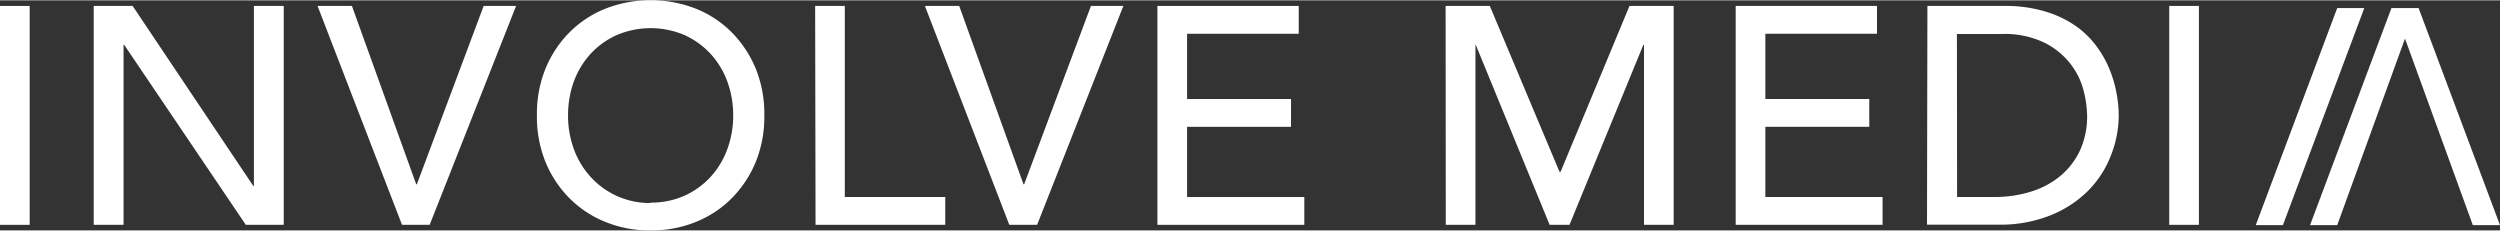
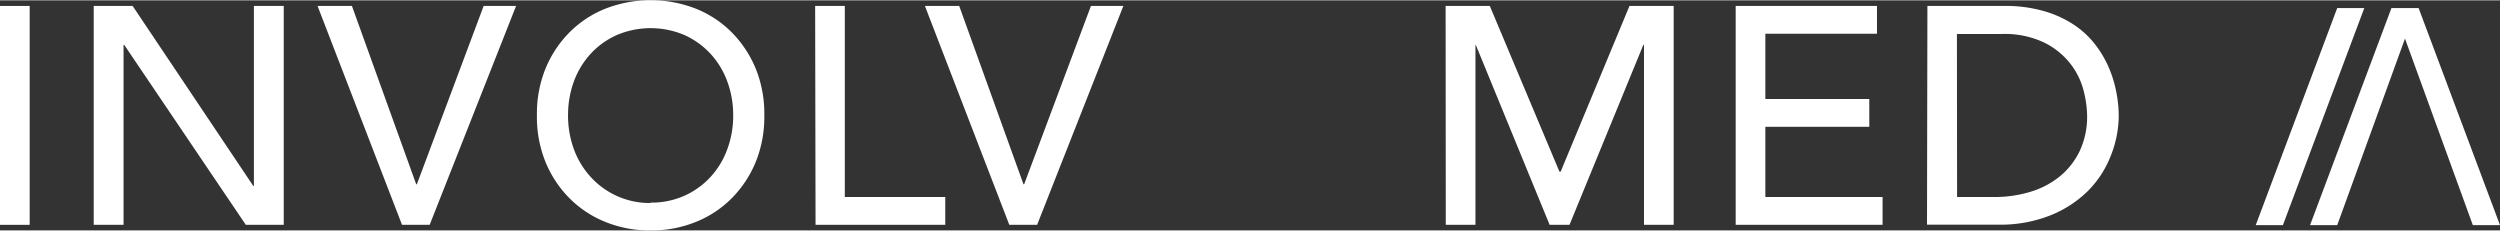
<svg xmlns="http://www.w3.org/2000/svg" viewBox="0 0 308.38 28.38" width="195px" height="18px">
  <rect x="0" y="0" width="308.38" height="28.38" fill="#333333" stroke="none" />
  <defs>
    <style>
      .cls-1 {
        fill: #fff;
      }
    </style>
  </defs>
  <g id="Layer_2" data-name="Layer 2">
    <g id="Layer_1-2" data-name="Layer 1">
      <g>
        <g>
          <path class="cls-1" d="M0,.69H3.66v27H0Z" />
          <path class="cls-1" d="M11.56.69h4.8l14.88,22.2h.08V.69H35v27H30.32l-15-22.2h-.08v22.2H11.56Z" />
          <path class="cls-1" d="M39.17.69h4.24l7.93,22h.08l8.24-22h4L53,27.69H49.59Z" />
          <path class="cls-1" d="M80.25,28.38a14.45,14.45,0,0,1-5.68-1.09,13.12,13.12,0,0,1-4.44-3,13.72,13.72,0,0,1-2.9-4.5,14.82,14.82,0,0,1-1-5.61,14.82,14.82,0,0,1,1-5.61,13.72,13.72,0,0,1,2.9-4.5,13.12,13.12,0,0,1,4.44-3,15.37,15.37,0,0,1,11.37,0,13.12,13.12,0,0,1,4.44,3,13.88,13.88,0,0,1,2.9,4.5,14.82,14.82,0,0,1,1,5.61,14.82,14.82,0,0,1-1,5.61,13.88,13.88,0,0,1-2.9,4.5,13.12,13.12,0,0,1-4.44,3A14.5,14.5,0,0,1,80.25,28.38Zm0-3.43a10,10,0,0,0,4.2-.86,9.91,9.91,0,0,0,3.2-2.31,10.14,10.14,0,0,0,2.06-3.41,11.82,11.82,0,0,0,.73-4.18A11.86,11.86,0,0,0,89.71,10,10.14,10.14,0,0,0,87.65,6.6a9.91,9.91,0,0,0-3.2-2.31,10.66,10.66,0,0,0-8.39,0A9.84,9.84,0,0,0,72.85,6.6,10.3,10.3,0,0,0,70.79,10a12.08,12.08,0,0,0-.72,4.18,12,12,0,0,0,.72,4.18,10.3,10.3,0,0,0,2.06,3.41A9.84,9.84,0,0,0,80.25,25Z" />
          <path class="cls-1" d="M100.55.69h3.66V24.26H116.6v3.43h-16Z" />
          <path class="cls-1" d="M114.09.69h4.23l7.93,22h.08l8.24-22h4l-10.64,27H124.5Z" />
-           <path class="cls-1" d="M142.77.69H160.2V4.12H146.43v8.05h12.82V15.6H146.43v8.66h14.46v3.43H142.77Z" />
          <path class="cls-1" d="M178.32.69h5.45l8.59,20.44h.15L201,.69h5.45v27h-3.66V5.49h-.08l-9.11,22.2h-2.45l-9.11-22.2H182v22.2h-3.66Z" />
          <path class="cls-1" d="M214.1.69h17.43V4.12H217.76v8.05h12.82V15.6H217.76v8.66h14.46v3.43H214.1Z" />
          <path class="cls-1" d="M237.75.69h9.42a17.11,17.11,0,0,1,5,.65,13.31,13.31,0,0,1,3.74,1.73,11,11,0,0,1,2.63,2.5,13.1,13.1,0,0,1,1.66,2.9,14.54,14.54,0,0,1,.88,3,15.56,15.56,0,0,1,.27,2.75,13.53,13.53,0,0,1-1,5,12.58,12.58,0,0,1-2.82,4.31,13.89,13.89,0,0,1-4.63,3,16.71,16.71,0,0,1-6.39,1.14h-8.81Zm3.66,23.57H246a15.17,15.17,0,0,0,4.41-.63,10.6,10.6,0,0,0,3.64-1.89,9.13,9.13,0,0,0,2.48-3.14,10,10,0,0,0,.92-4.41,13.16,13.16,0,0,0-.42-3,9,9,0,0,0-1.59-3.3,9.32,9.32,0,0,0-3.22-2.65,11.34,11.34,0,0,0-5.34-1.09h-5.49Z" />
-           <path class="cls-1" d="M267.58.69h3.66v27h-3.66Z" />
        </g>
        <g>
          <polygon class="cls-1" points="288.3 0.95 278.25 27.73 281.6 27.73 291.64 0.95 288.3 0.95" />
          <polygon class="cls-1" points="308.38 27.73 298.34 0.95 298.04 0.95 295.29 0.95 294.99 0.95 284.95 27.73 288.3 27.73 296.66 4.72 305.03 27.73 308.38 27.73" />
        </g>
      </g>
    </g>
  </g>
</svg>